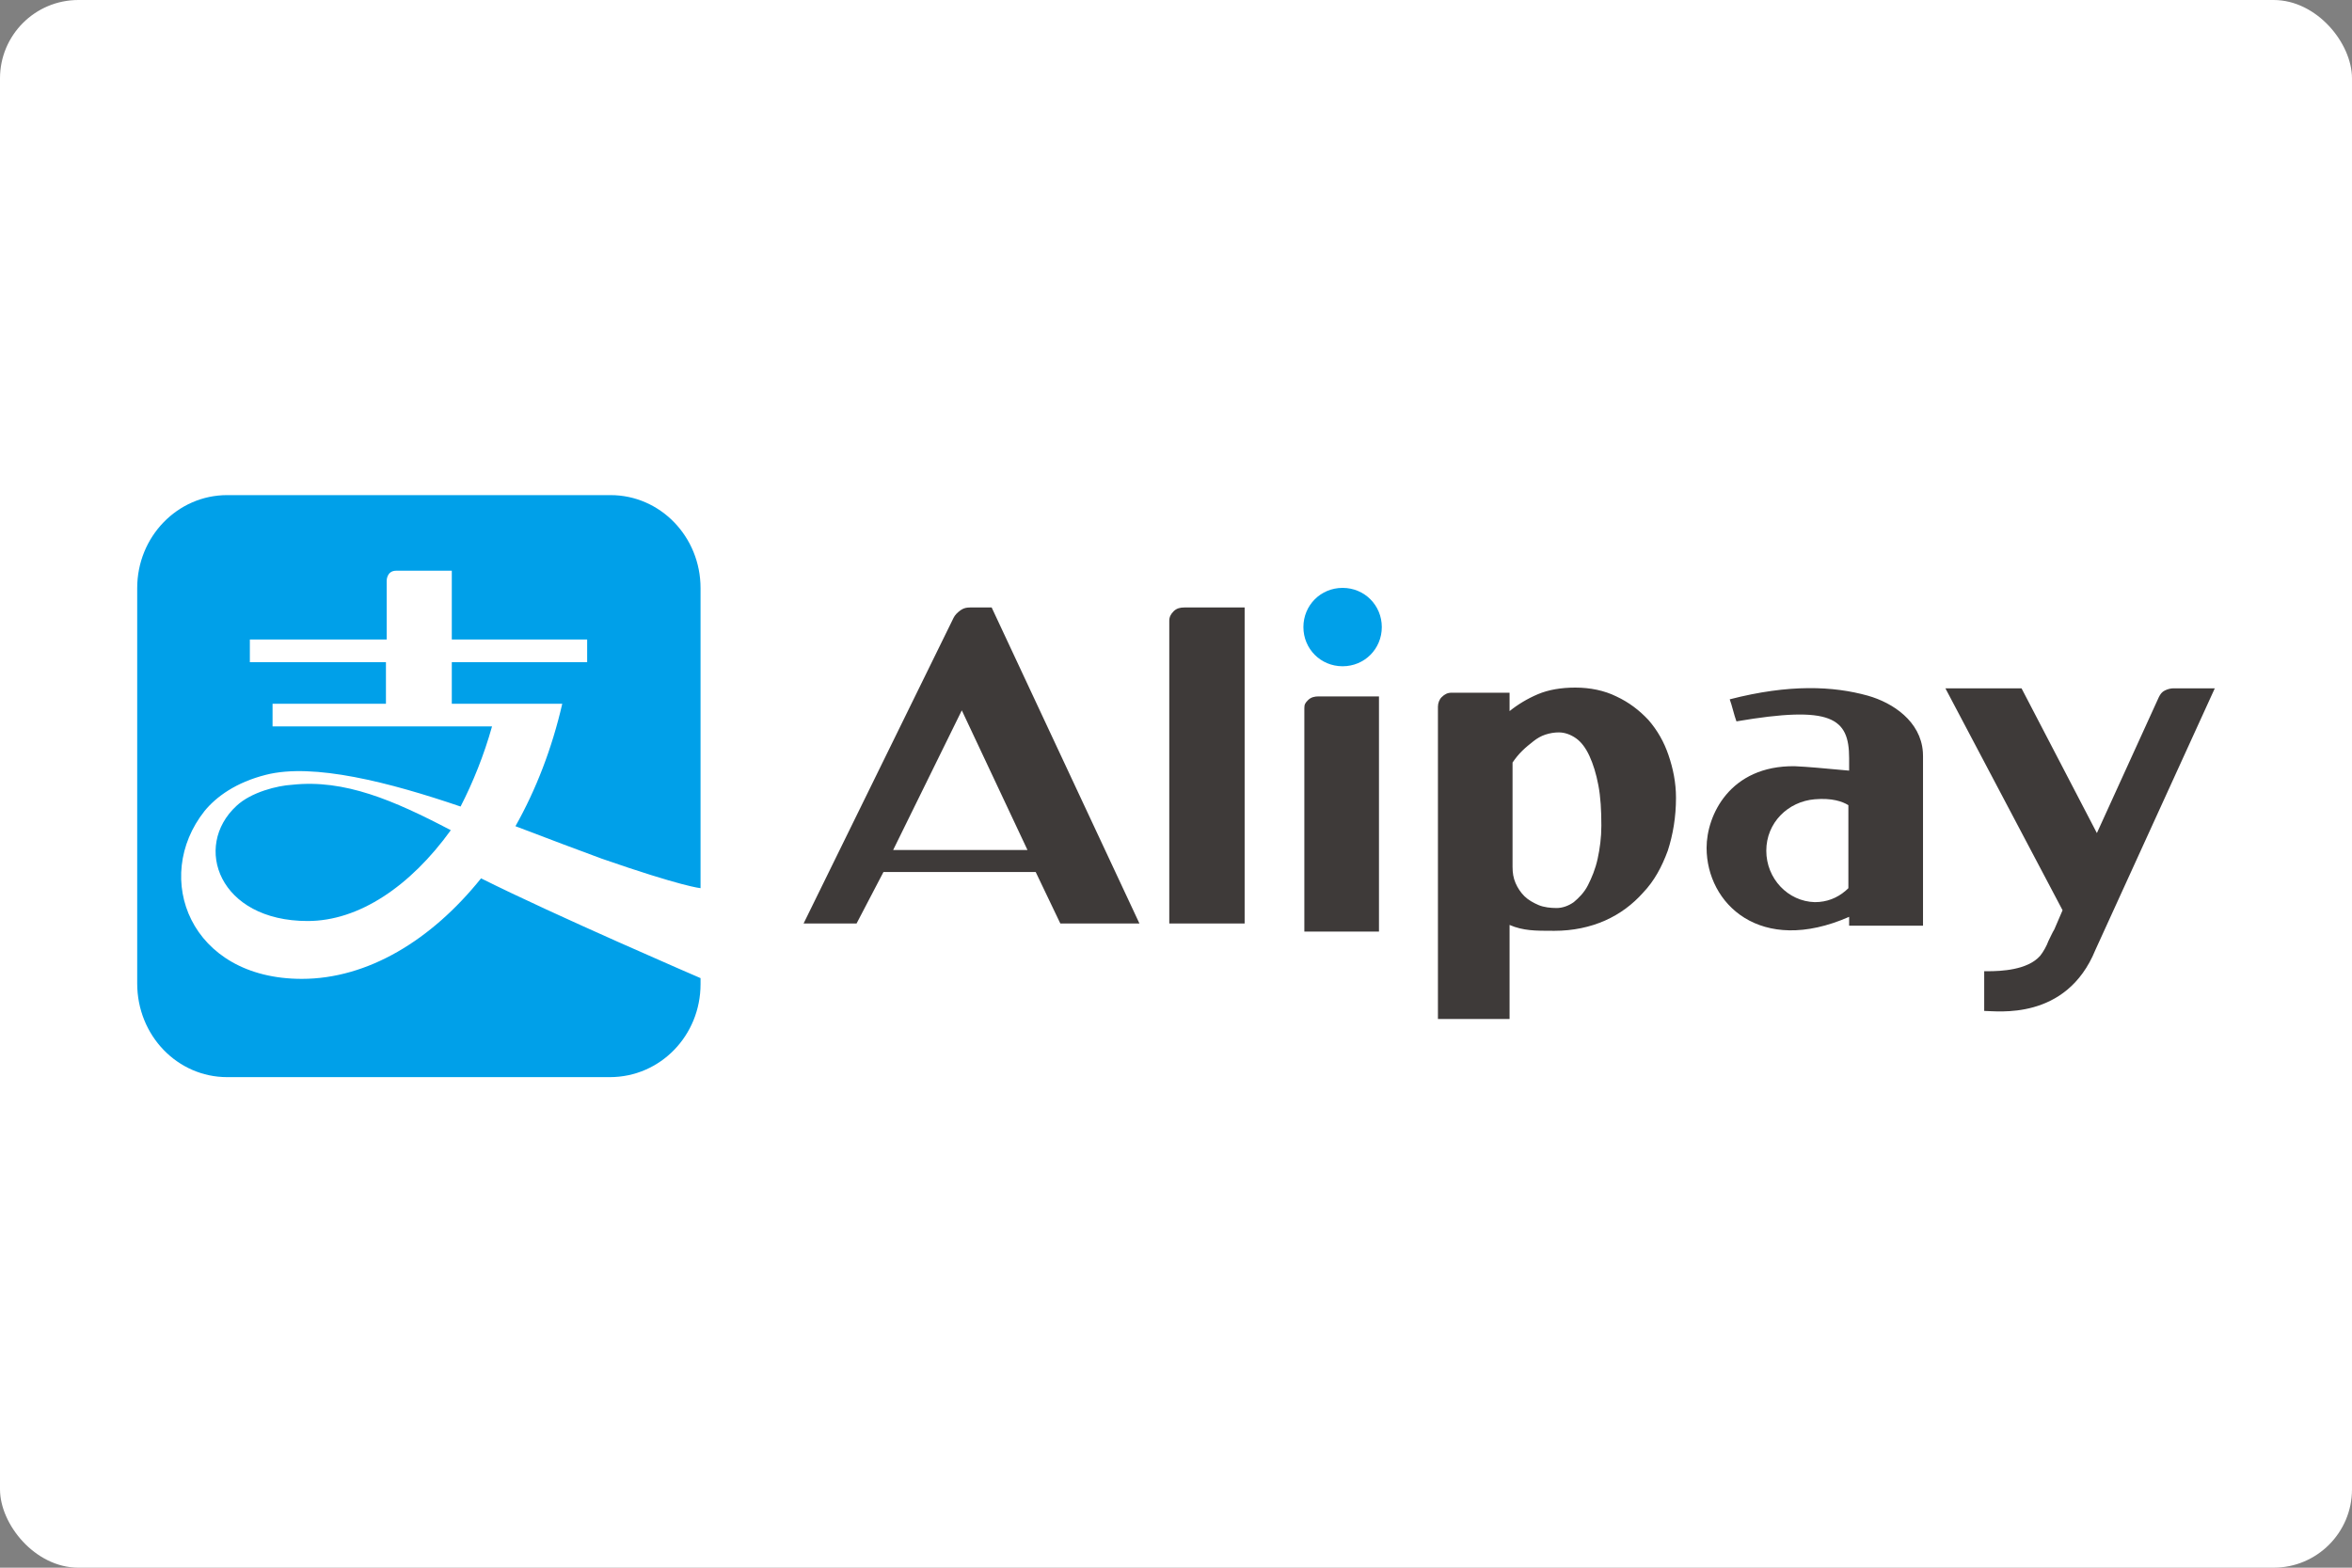
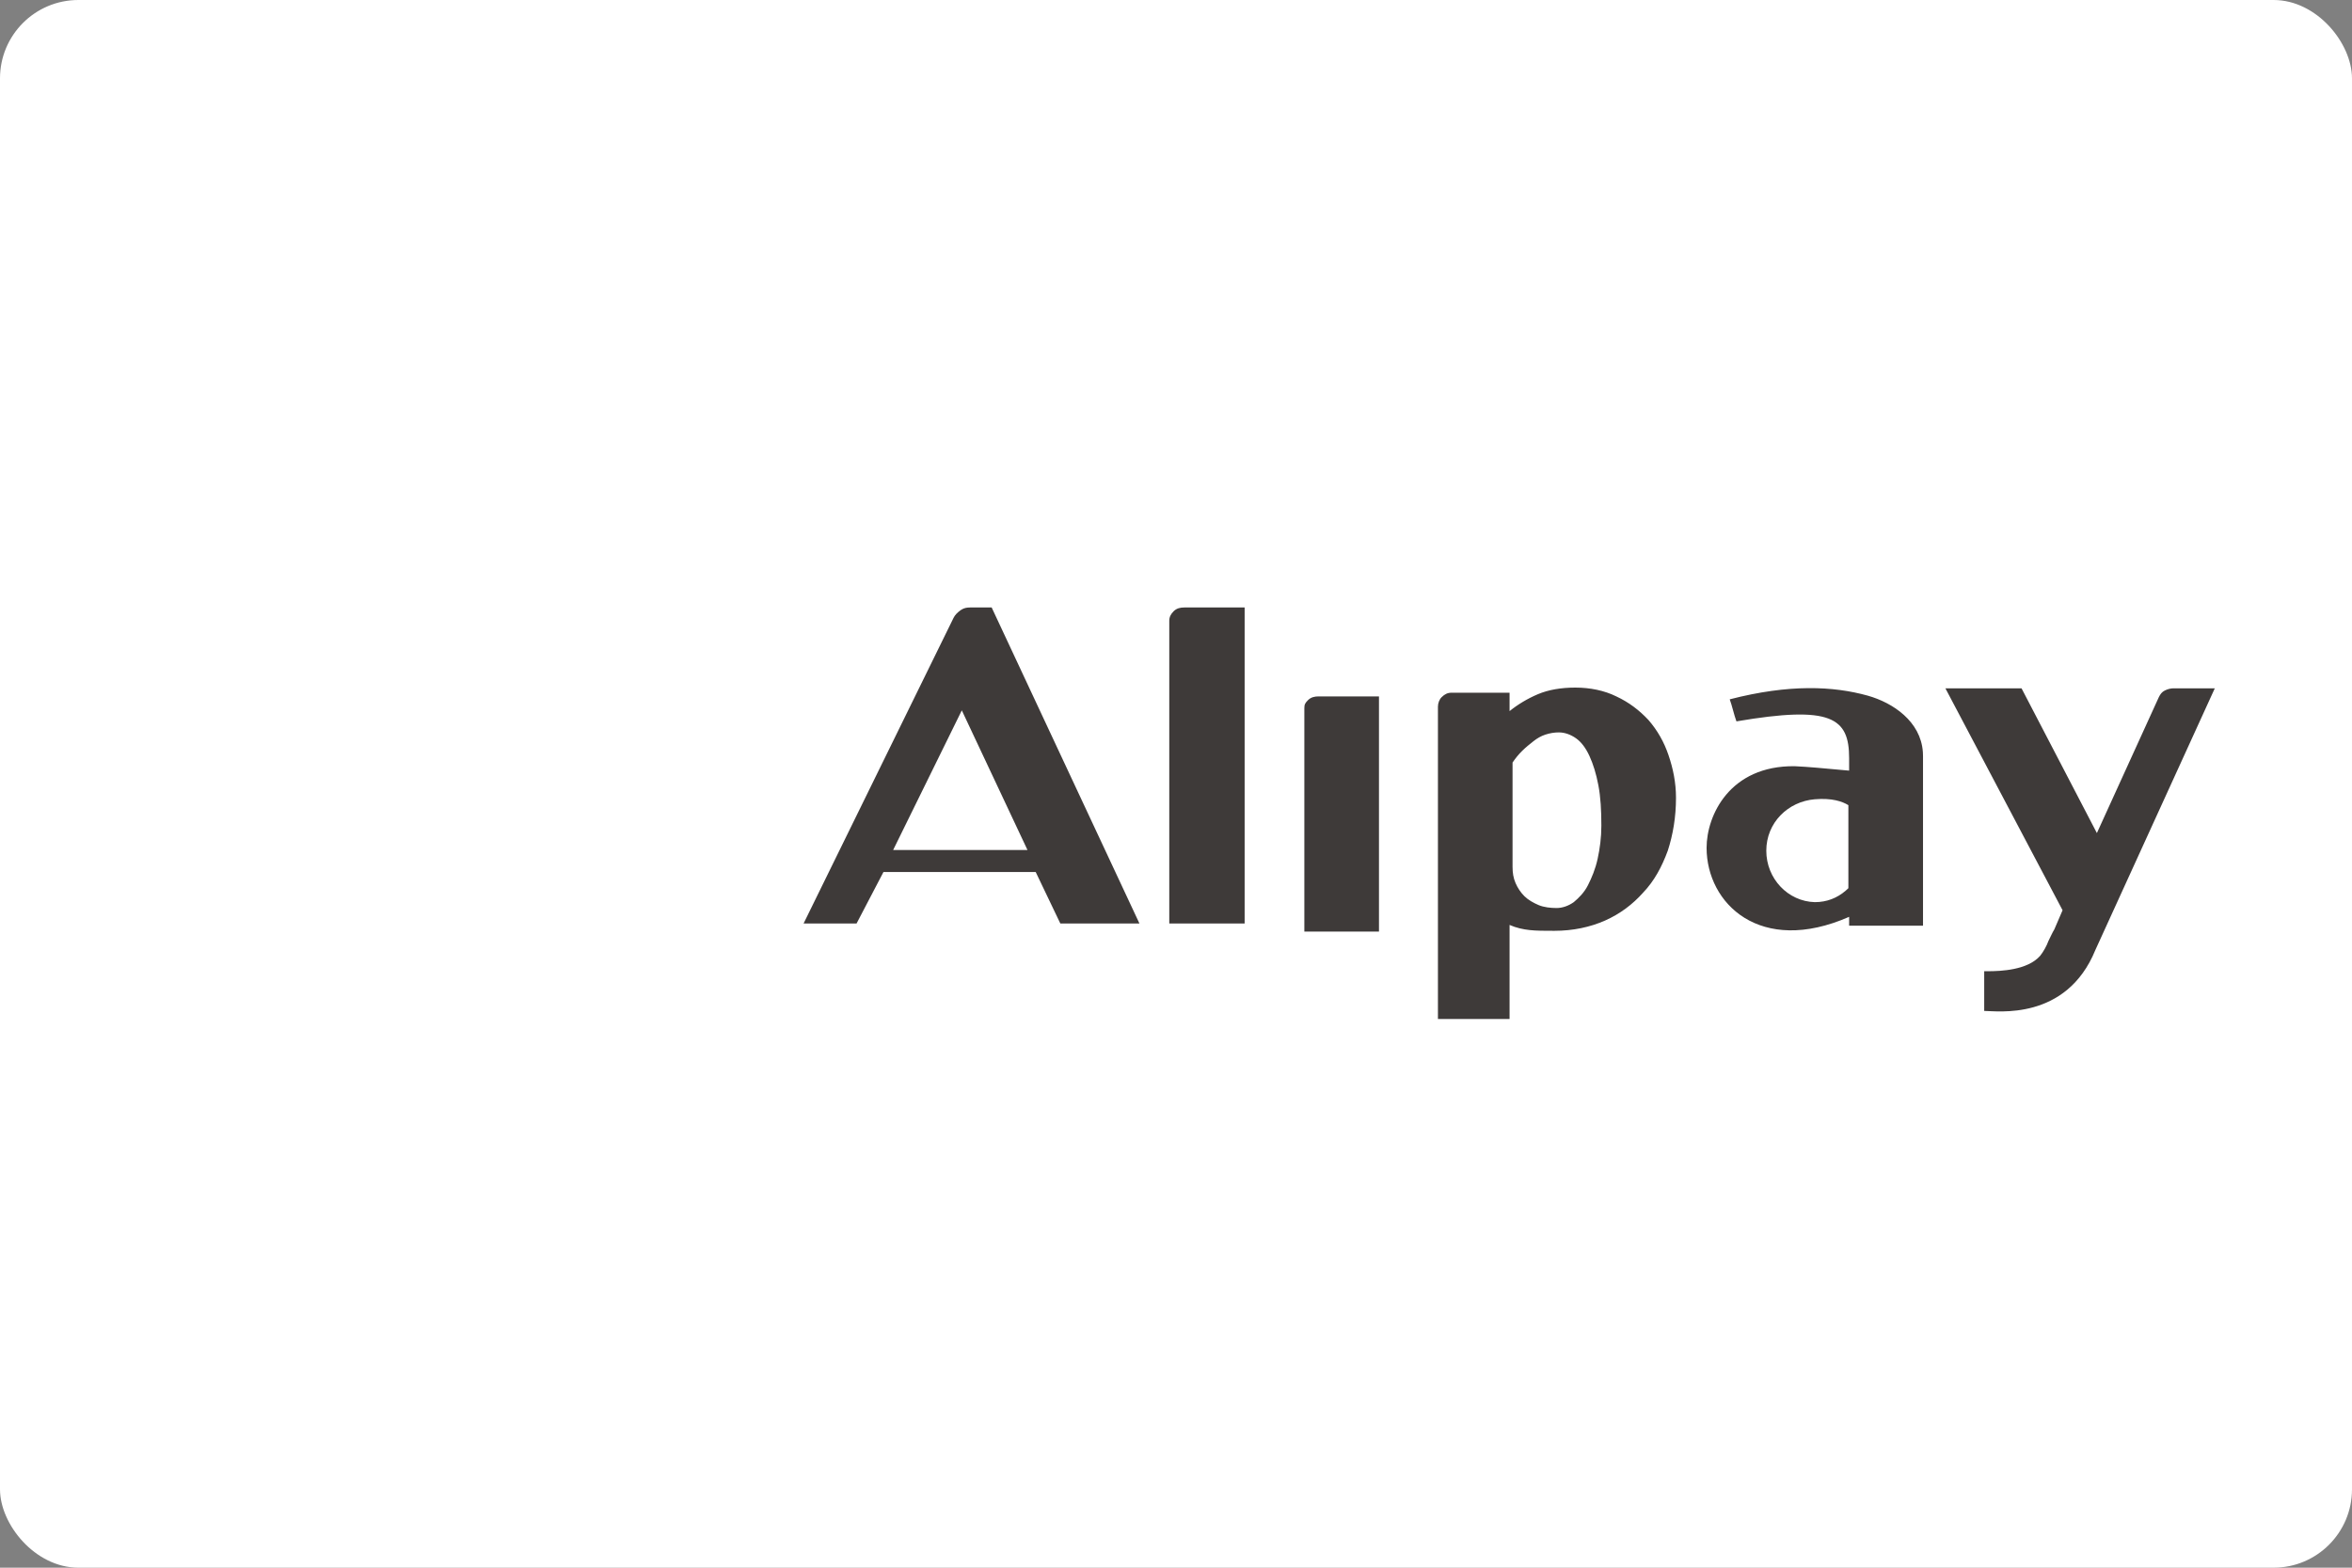
<svg xmlns="http://www.w3.org/2000/svg" width="120px" height="80px" viewBox="0 0 120 80" version="1.1">
  <rect x="0" y="0" width="120" height="80" fill="#808080" stroke="none" />
  <title>alipay copy 2</title>
  <g id="export-badges" stroke="none" stroke-width="1" fill="none" fill-rule="evenodd">
    <g id="production" transform="translate(-45, -8808)">
      <g id="alipay-copy-2" transform="translate(45, 8808)">
        <rect id="Rectangle-11" fill="#FFFFFF" x="0" y="0" width="120" height="80" rx="4" />
        <g id="Group-12-Copy" transform="translate(7, 25)">
-           <path d="M24.151,0.266 C26.689,0.266 28.742,2.388 28.742,5.011 L28.742,5.011 L28.742,20.324 C28.742,20.324 27.809,20.247 23.703,18.819 C22.546,18.395 21.015,17.816 19.298,17.161 C20.344,15.309 21.165,13.188 21.687,10.912 L21.687,10.912 L16.051,10.912 L16.051,8.791 L22.957,8.791 L22.957,7.634 L16.051,7.634 L16.051,4.124 L13.214,4.124 C12.729,4.124 12.729,4.625 12.729,4.625 L12.729,4.625 L12.729,7.634 L5.748,7.634 L5.748,8.791 L12.691,8.791 L12.691,10.912 L6.906,10.912 L6.906,12.069 L18.104,12.069 C17.693,13.535 17.133,14.924 16.499,16.158 C12.878,14.924 8.996,13.921 6.57,14.538 C5.039,14.924 4.032,15.657 3.434,16.389 C0.747,19.784 2.687,24.952 8.399,24.952 C11.758,24.952 15.006,22.985 17.544,19.822 C21.314,21.712 28.742,24.914 28.742,24.914 L28.742,24.914 L28.742,25.222 C28.742,27.845 26.689,29.967 24.114,29.967 L24.114,29.967 L4.591,29.967 C2.053,29.967 -0,27.845 -0,25.184 L-0,25.184 L-0,5.011 C-0,2.388 2.053,0.266 4.591,0.266 L4.591,0.266 Z M7.912,15.047 C10.571,14.758 13.079,15.833 16,17.365 C13.941,20.22 11.319,22 8.698,22 C4.167,22 2.819,18.192 5.066,16.123 C5.815,15.42 7.163,15.088 7.912,15.047 Z" id="Combined-Shape" fill="#00A0E9" />
          <path d="M73.37,10.088 C74.131,10.088 74.855,10.237 75.464,10.538 C76.111,10.838 76.644,11.25 77.101,11.738 C77.558,12.262 77.901,12.863 78.129,13.538 C78.358,14.213 78.51,14.925 78.51,15.713 C78.51,16.688 78.358,17.587 78.091,18.412 C77.786,19.237 77.406,19.95 76.834,20.55 C76.301,21.15 75.654,21.637 74.893,21.975 C74.131,22.313 73.255,22.5 72.304,22.5 C71.809,22.5 71.39,22.5 71.047,22.462 C70.704,22.425 70.362,22.35 70.019,22.2 L70.019,27 L66.364,27 L66.364,11.062 C66.364,10.875 66.44,10.687 66.555,10.575 C66.706,10.425 66.859,10.35 67.049,10.35 L70.019,10.35 L70.019,11.288 C70.438,10.95 70.933,10.65 71.466,10.425 C71.999,10.2 72.646,10.088 73.37,10.088 Z M96.139,10.125 L99.984,17.512 L103.145,10.575 C103.221,10.425 103.297,10.313 103.449,10.237 C103.601,10.162 103.754,10.125 103.906,10.125 L106,10.125 L99.908,23.475 C98.423,27.113 94.882,26.588 94.235,26.588 L94.235,24.562 L94.439,24.562 C95.082,24.56 96.447,24.508 97.09,23.775 C97.243,23.587 97.433,23.25 97.509,23.025 C97.623,22.8 97.7,22.613 97.814,22.425 L98.233,21.45 L92.255,10.125 L96.139,10.125 Z M63.356,10.538 L63.356,22.538 L59.548,22.538 L59.548,11.138 C59.548,10.951 59.587,10.875 59.739,10.725 C59.891,10.575 60.082,10.538 60.272,10.538 L63.356,10.538 Z M88.295,10.5 C89.575,10.86 90.994,11.808 91.106,13.376 L91.113,13.575 L91.113,22.237 L87.343,22.237 L87.343,21.787 C82.812,23.775 80.071,21.112 80.071,18.263 C80.071,16.612 81.251,14.062 84.564,14.1 C85.262,14.131 86.119,14.214 86.892,14.285 L87.343,14.325 L87.343,13.688 C87.343,11.625 86.429,10.988 81.594,11.812 C81.48,11.513 81.365,10.988 81.251,10.687 C84.297,9.9 86.544,10.012 88.295,10.5 Z M56.502,6 L56.502,22.125 L52.657,22.125 L52.657,6.675 C52.657,6.488 52.733,6.337 52.885,6.187 C53.038,6.038 53.228,6 53.418,6 L56.502,6 Z M43.595,6 L51.134,22.125 L47.098,22.125 L45.842,19.5 L38.074,19.5 L36.703,22.125 L34,22.125 L41.653,6.525 C41.729,6.375 41.844,6.263 41.996,6.15 C42.118,6.06 42.24,6.018 42.381,6.005 L42.491,6 L43.595,6 Z M72.532,12.375 C72.304,12.375 72.075,12.413 71.847,12.487 C71.618,12.563 71.428,12.675 71.237,12.825 C71.047,12.975 70.857,13.125 70.666,13.313 C70.476,13.5 70.324,13.688 70.171,13.913 L70.171,19.237 C70.171,19.537 70.21,19.8 70.324,20.063 C70.438,20.325 70.59,20.55 70.781,20.738 C70.971,20.925 71.237,21.075 71.504,21.188 C71.77,21.3 72.113,21.337 72.418,21.337 C72.722,21.337 73.027,21.225 73.294,21.037 C73.56,20.813 73.826,20.55 74.017,20.175 C74.207,19.8 74.398,19.35 74.512,18.825 C74.626,18.3 74.702,17.737 74.702,17.138 C74.702,16.35 74.664,15.675 74.55,15.075 C74.436,14.475 74.283,13.988 74.093,13.575 C73.903,13.162 73.674,12.863 73.408,12.675 C73.141,12.487 72.837,12.375 72.532,12.375 Z M85.592,15.787 C84.221,15.9 83.117,16.987 83.117,18.412 C83.117,19.837 84.221,21 85.592,21.037 C86.209,21.037 86.733,20.825 87.165,20.454 L87.305,20.325 L87.305,16.088 C87.001,15.9 86.468,15.713 85.592,15.787 Z M42.072,11.25 L38.569,18.375 L45.422,18.375 L42.072,11.25 Z" id="Combined-Shape" fill="#3E3A39" />
-           <path d="M63.5,7 C63.5,8.111 62.62,9 61.5,9 C60.38,9 59.5,8.111 59.5,7 C59.5,5.889 60.38,5 61.5,5 C62.62,5 63.5,5.889 63.5,7" id="Fill-8" fill="#00A0E9" />
        </g>
      </g>
    </g>
  </g>
</svg>